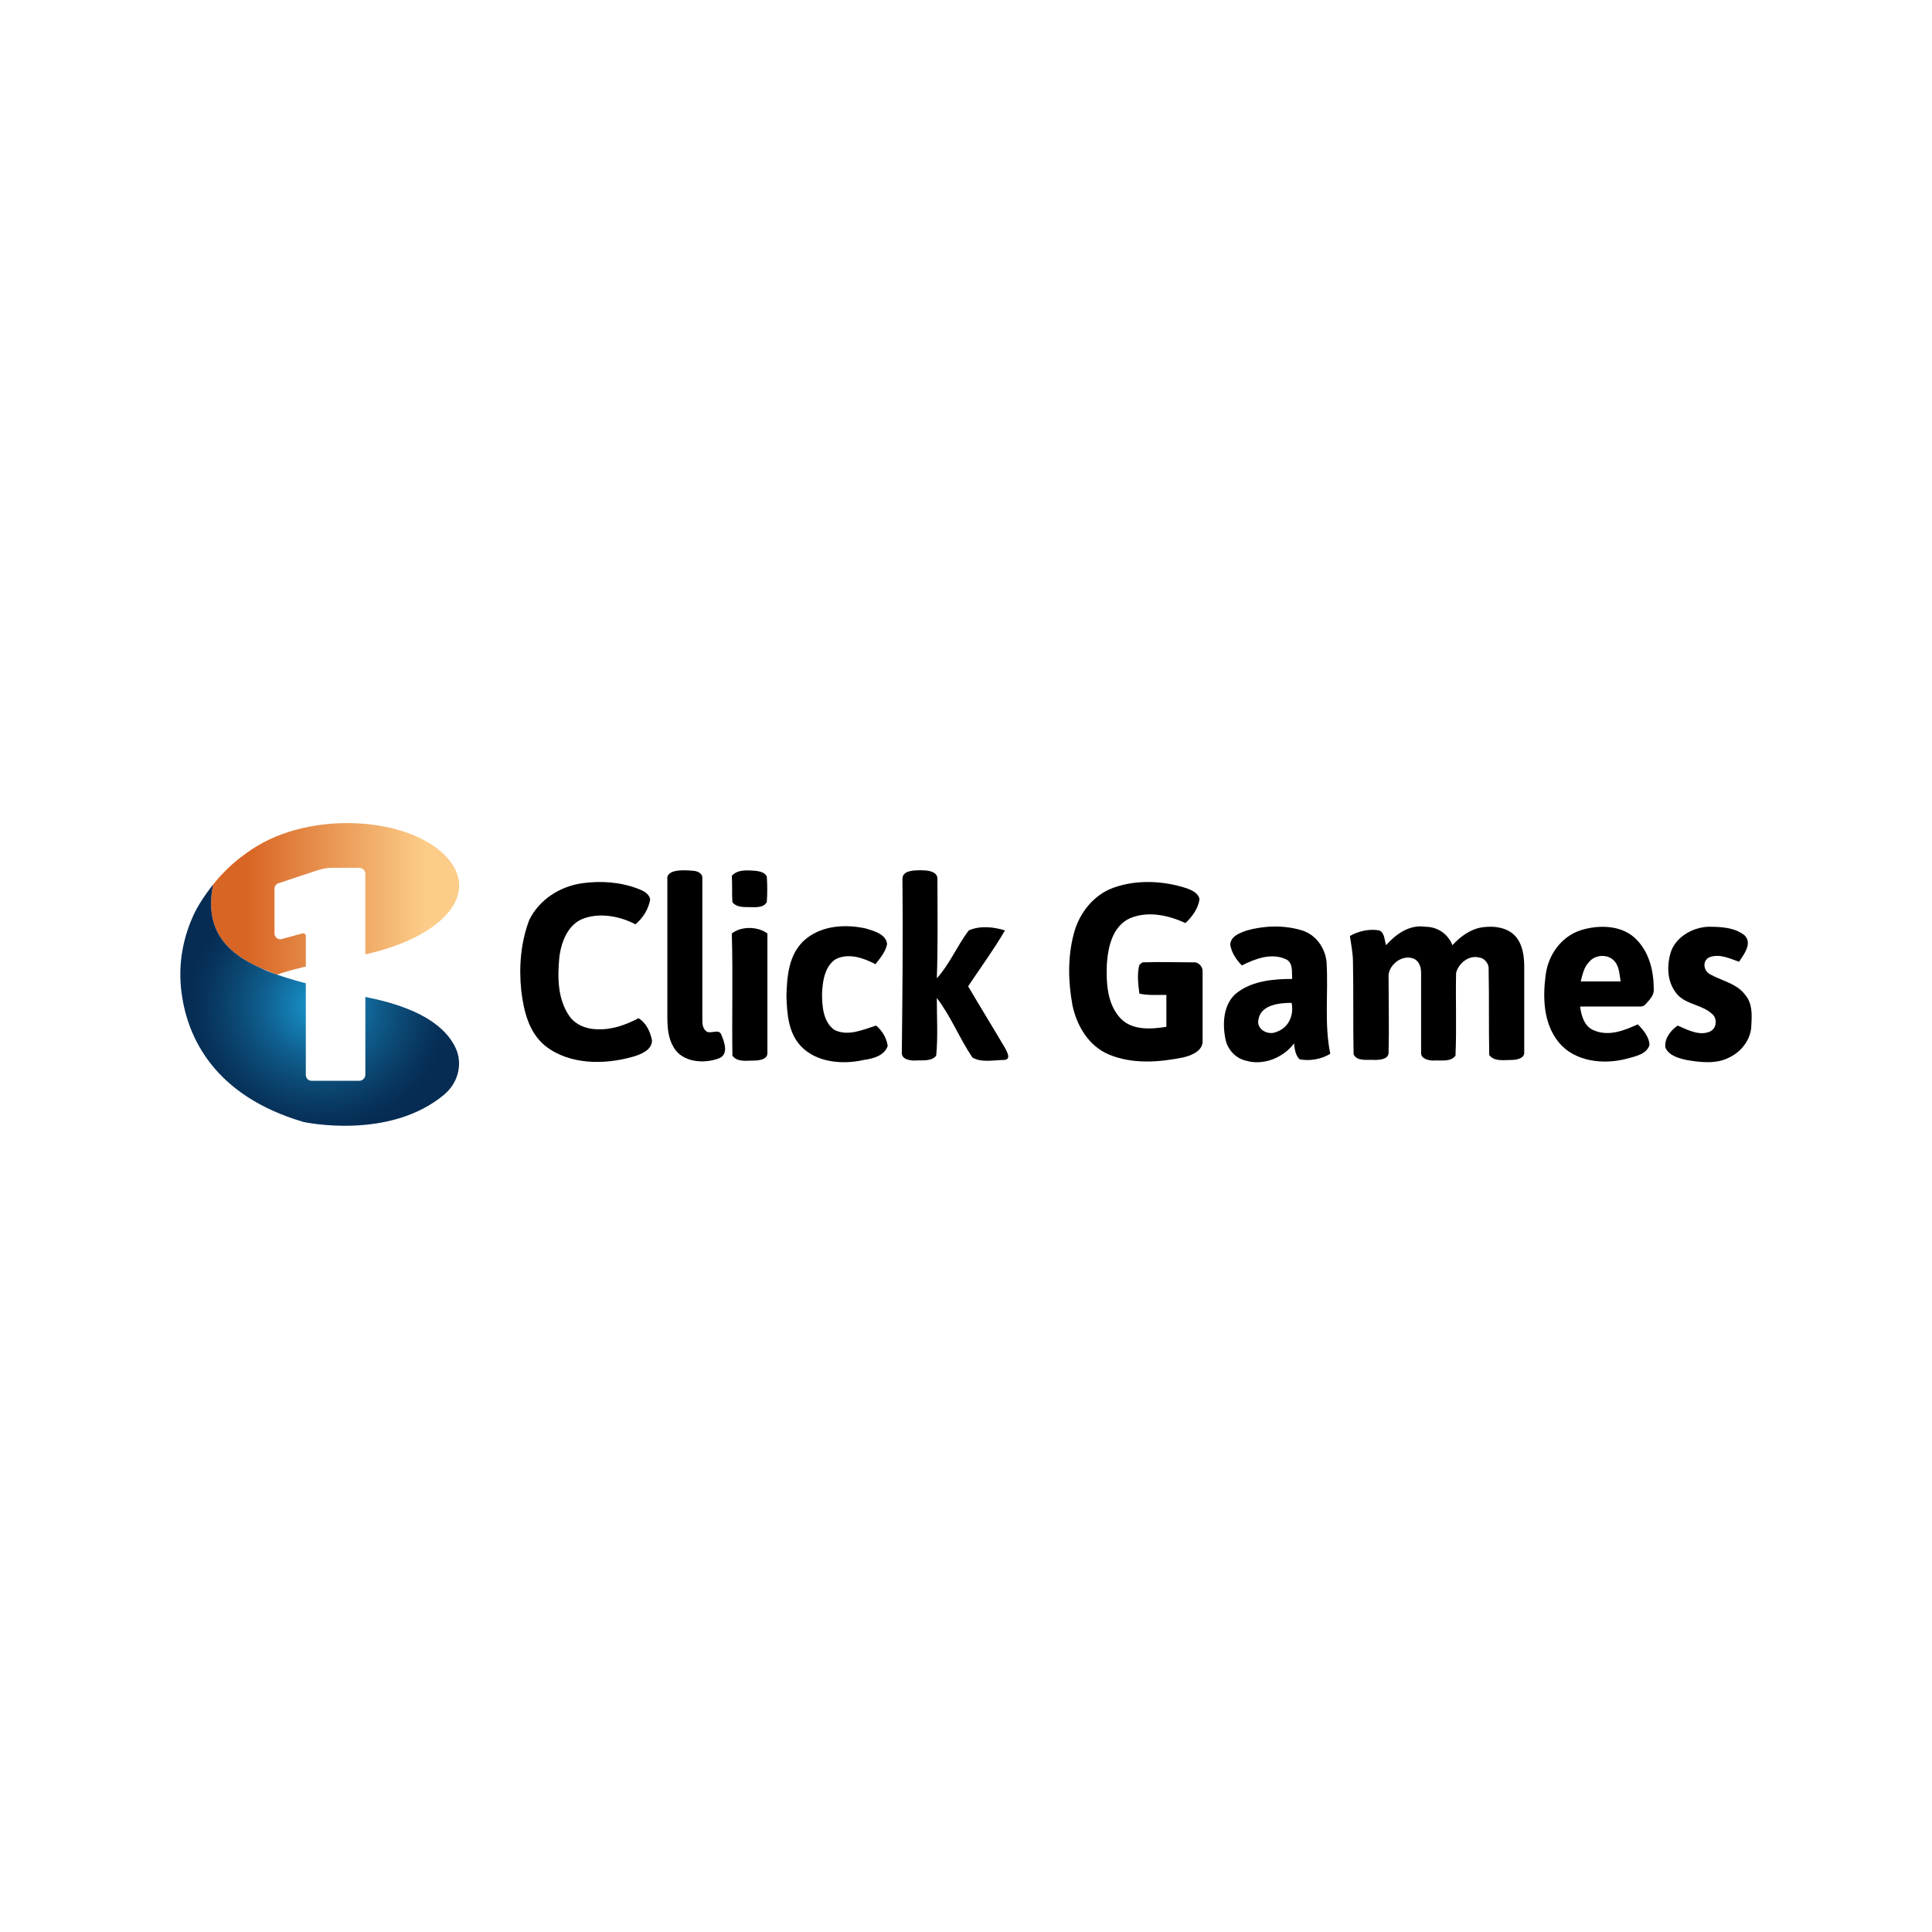
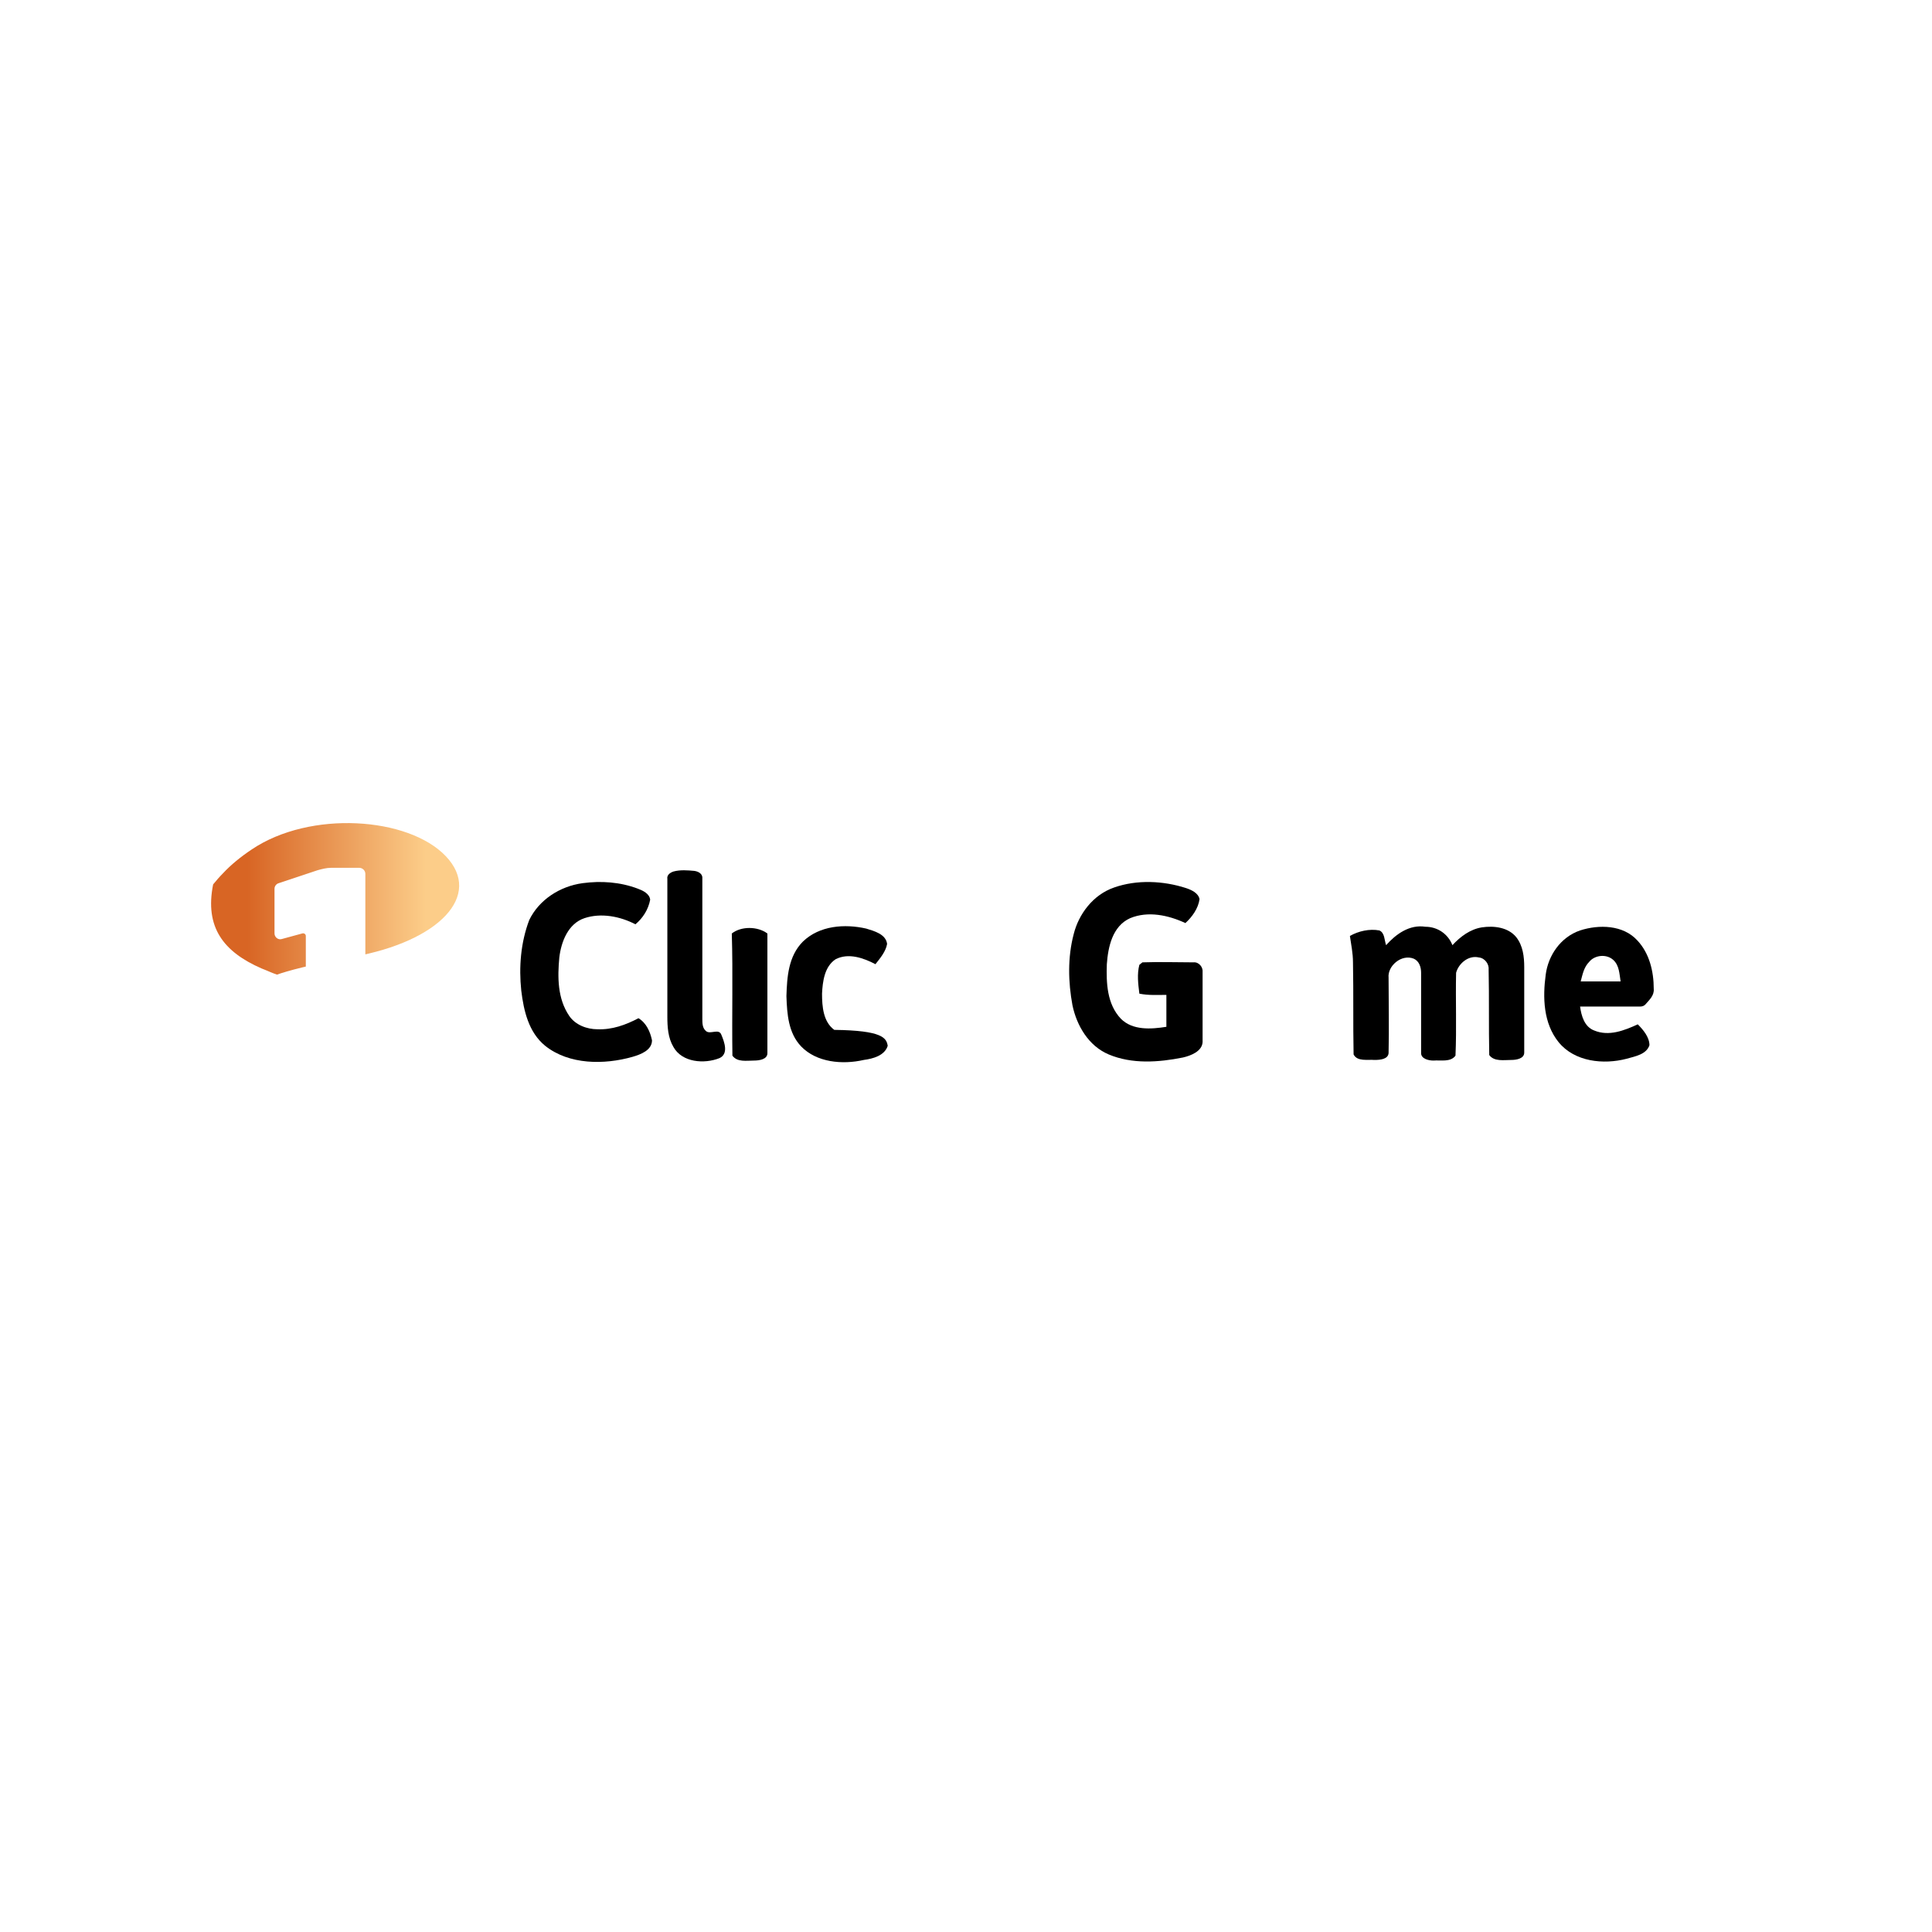
<svg xmlns="http://www.w3.org/2000/svg" width="300" height="300" viewBox="0 0 300 300" fill="none">
  <rect width="300" height="300" fill="white" />
  <path d="M104.579 135.327C105.628 135.041 106.771 135.137 107.82 135.232C108.487 135.327 109.154 135.709 109.059 136.471C109.059 143.715 109.059 150.959 109.059 158.202C109.059 158.869 109.059 159.632 109.631 160.108C110.298 160.68 111.632 159.632 112.013 160.68C112.49 161.824 113.157 163.635 111.728 164.302C109.345 165.255 105.913 164.969 104.579 162.587C103.721 161.157 103.626 159.441 103.626 157.821C103.626 150.673 103.626 143.619 103.626 136.471C103.531 135.899 104.007 135.518 104.579 135.327Z" fill="black" />
-   <path d="M113.634 135.995C114.587 134.946 116.112 135.137 117.446 135.232C118.113 135.328 118.781 135.518 119.067 136.09C119.162 137.424 119.162 138.759 119.067 140.093C118.495 141.046 117.16 140.856 116.207 140.856C115.349 140.856 114.301 140.856 113.729 140.093C113.634 138.759 113.729 137.329 113.634 135.995Z" fill="black" />
-   <path d="M140.131 136.471C140.131 135.137 141.942 135.137 142.99 135.137C143.943 135.137 145.563 135.232 145.563 136.471C145.563 141.618 145.659 146.765 145.468 151.912C147.47 149.719 148.613 146.86 150.424 144.477C152.14 143.715 154.237 143.905 156.048 144.477C154.332 147.432 152.235 150.291 150.329 153.151C152.235 156.391 154.237 159.632 156.143 162.873C156.429 163.444 157.001 164.493 155.952 164.588C154.332 164.588 152.426 165.065 150.996 164.207C148.995 161.252 147.66 157.821 145.468 154.962C145.468 157.916 145.659 160.966 145.373 163.921C144.61 164.874 143.181 164.588 142.037 164.683C141.274 164.683 140.035 164.493 140.035 163.54C140.131 154.485 140.226 145.43 140.131 136.471Z" fill="black" />
  <path d="M90.473 137.138C93.332 136.757 96.287 136.948 99.051 137.996C99.814 138.282 100.862 138.759 100.957 139.712C100.671 141.237 99.814 142.571 98.67 143.524C96.287 142.285 93.332 141.713 90.759 142.571C88.185 143.429 87.137 146.288 86.851 148.671C86.565 151.721 86.565 155.057 88.376 157.726C89.329 159.155 91.14 159.822 92.76 159.822C95.048 159.918 97.145 159.155 99.146 158.107C100.385 158.869 100.957 160.204 101.243 161.538C101.243 163.063 99.528 163.73 98.193 164.112C93.809 165.351 88.376 165.351 84.659 162.396C82.085 160.299 81.323 156.963 80.942 153.818C80.56 150.196 80.846 146.383 82.181 142.857C83.706 139.712 86.946 137.615 90.473 137.138Z" fill="black" />
  <path d="M173.013 137.806C176.54 136.567 180.638 136.758 184.165 137.901C185.023 138.187 186.071 138.664 186.262 139.617C186.071 141.047 185.118 142.381 184.069 143.334C181.401 142.095 178.255 141.428 175.491 142.572C172.727 143.811 172.06 147.051 171.869 149.72C171.774 152.58 171.869 155.915 174.062 158.203C175.873 160.014 178.732 159.823 181.115 159.442C181.115 157.822 181.115 156.106 181.115 154.486C179.685 154.486 178.351 154.581 176.921 154.295C176.73 152.77 176.54 151.245 176.921 149.815C177.016 149.72 177.302 149.53 177.398 149.434C180.066 149.339 182.735 149.434 185.308 149.434C186.166 149.339 186.833 150.197 186.738 150.959C186.738 154.581 186.738 158.203 186.738 161.825C186.643 163.254 184.927 163.922 183.688 164.208C179.876 164.97 175.777 165.256 172.155 163.731C169.01 162.397 167.199 159.251 166.532 156.106C165.865 152.484 165.77 148.672 166.723 145.05C167.485 142 169.677 138.95 173.013 137.806Z" fill="black" />
-   <path d="M124.69 146.193C127.263 143.715 131.171 143.429 134.507 144.191C135.746 144.572 137.557 145.049 137.748 146.574C137.557 147.718 136.699 148.766 135.937 149.719C134.126 148.766 131.743 147.908 129.741 148.957C128.026 150.1 127.74 152.388 127.645 154.294C127.645 156.296 127.835 158.679 129.551 159.918C131.648 160.966 133.935 159.918 136.032 159.25C136.985 160.013 137.652 161.157 137.843 162.396C137.366 163.921 135.555 164.397 134.126 164.588C130.79 165.35 126.787 164.969 124.404 162.491C122.402 160.394 122.212 157.44 122.116 154.675C122.212 151.721 122.402 148.48 124.69 146.193Z" fill="black" />
+   <path d="M124.69 146.193C127.263 143.715 131.171 143.429 134.507 144.191C135.746 144.572 137.557 145.049 137.748 146.574C137.557 147.718 136.699 148.766 135.937 149.719C134.126 148.766 131.743 147.908 129.741 148.957C128.026 150.1 127.74 152.388 127.645 154.294C127.645 156.296 127.835 158.679 129.551 159.918C136.985 160.013 137.652 161.157 137.843 162.396C137.366 163.921 135.555 164.397 134.126 164.588C130.79 165.35 126.787 164.969 124.404 162.491C122.402 160.394 122.212 157.44 122.116 154.675C122.212 151.721 122.402 148.48 124.69 146.193Z" fill="black" />
  <path d="M215.236 146.765C216.761 145.049 218.858 143.524 221.336 143.906C223.243 143.906 224.863 145.049 225.53 146.765C226.769 145.431 228.294 144.287 230.105 144.001C232.011 143.715 234.204 144.001 235.443 145.526C236.491 146.86 236.682 148.576 236.682 150.196C236.682 154.581 236.682 159.06 236.682 163.445C236.682 164.398 235.443 164.588 234.68 164.588C233.536 164.588 232.011 164.874 231.249 163.826C231.154 159.442 231.249 154.962 231.154 150.578C231.249 149.72 230.582 148.767 229.629 148.671C228.008 148.29 226.483 149.624 226.102 151.054C226.007 155.343 226.197 159.632 226.007 163.921C225.244 164.97 223.719 164.588 222.575 164.684C221.813 164.684 220.669 164.398 220.669 163.54C220.669 159.346 220.669 155.248 220.669 151.054C220.669 150.196 220.383 149.243 219.525 148.862C217.619 148.099 215.427 150.006 215.618 151.817C215.618 155.724 215.713 159.632 215.618 163.54C215.522 164.493 214.283 164.588 213.426 164.588C212.377 164.493 210.757 164.874 210.185 163.731C210.09 158.965 210.185 154.199 210.09 149.434C210.09 148.004 209.804 146.67 209.613 145.335C210.947 144.573 212.663 144.192 214.188 144.478C215.046 144.859 214.951 146.003 215.236 146.765Z" fill="black" />
  <path d="M113.634 144.954C115.063 143.811 117.637 143.811 119.162 144.954C119.162 151.15 119.162 157.345 119.162 163.54C119.162 164.493 117.923 164.684 117.065 164.684C115.921 164.684 114.492 164.97 113.729 163.922C113.634 157.536 113.824 151.245 113.634 144.954Z" fill="black" />
-   <path d="M193.601 144.478C196.365 143.716 199.415 143.62 202.179 144.478C204.371 145.145 205.801 147.242 205.991 149.434C206.277 154.2 205.61 158.966 206.563 163.636C205.133 164.494 203.418 164.78 201.798 164.494C201.13 163.827 201.035 162.873 200.94 162.016C199.319 164.208 196.174 165.542 193.41 164.684C191.79 164.303 190.551 162.873 190.265 161.253C189.788 158.775 189.979 155.63 192.266 154.009C194.649 152.294 197.794 152.008 200.654 152.008C200.558 150.959 200.844 149.53 199.701 148.958C197.413 147.909 194.935 148.863 192.838 149.911C191.98 149.053 191.218 147.909 191.027 146.67C191.123 145.336 192.552 144.86 193.601 144.478ZM195.412 158.299C195.03 159.824 196.937 160.872 198.271 160.205C200.177 159.538 200.94 157.536 200.559 155.725C198.652 155.725 195.793 156.011 195.412 158.299Z" fill="black" />
  <path d="M245.355 144.478C248.31 143.525 252.027 143.62 254.219 146.003C256.125 148.004 256.792 150.864 256.792 153.532C256.888 154.581 256.125 155.248 255.458 156.01C255.267 156.201 254.982 156.296 254.696 156.296C251.55 156.296 248.5 156.296 245.355 156.296C245.546 157.726 246.022 159.442 247.547 160.014C249.835 160.967 252.217 160.014 254.314 159.06C255.172 159.918 256.125 161.062 256.125 162.301C255.649 163.731 253.933 164.017 252.599 164.398C248.977 165.351 244.497 164.875 242.019 161.825C239.636 158.87 239.541 154.867 240.018 151.34C240.399 148.386 242.305 145.526 245.355 144.478ZM246.785 149.339C245.927 150.196 245.736 151.34 245.45 152.389C247.547 152.389 249.549 152.389 251.646 152.389C251.455 151.245 251.455 149.911 250.502 149.053C249.453 148.1 247.643 148.29 246.785 149.339Z" fill="black" />
-   <path d="M259.366 148.1C260.033 145.622 262.702 144.002 265.275 143.906C267.181 143.906 269.374 144.002 270.899 145.241C272.138 146.48 270.803 148.195 270.041 149.339C268.611 148.862 266.991 148.005 265.371 148.672C264.322 149.244 264.513 150.673 265.466 151.245C267.277 152.294 269.66 152.675 270.994 154.486C272.138 155.82 272.042 157.631 271.947 159.156C271.947 161.253 270.517 163.255 268.516 164.208C266.514 165.256 264.036 164.97 261.844 164.589C260.605 164.303 259.175 163.922 258.603 162.683C258.413 161.348 259.366 160.014 260.51 159.252C262.035 159.919 263.846 160.872 265.466 160.205C266.61 159.728 266.705 158.108 265.847 157.441C264.322 156.011 261.939 156.011 260.51 154.486C258.889 152.675 258.794 150.197 259.366 148.1Z" fill="black" />
  <path d="M40.625 150.385C41.387 150.67 42.15 151.052 43.008 151.338C44.628 150.766 48.059 149.813 54.826 148.574C68.17 146.191 75.032 139.042 69.218 132.942C63.404 126.842 48.154 125.794 39.1 131.894C37.384 133.038 35.859 134.277 34.62 135.611C34.048 136.183 33.572 136.755 33.095 137.327C31.761 143.999 34.715 147.811 40.625 150.385Z" fill="url(#paint0_linear_2071_29527)" />
-   <path d="M57.018 154.865C51.586 153.721 46.82 152.672 43.008 151.338C42.15 151.052 41.387 150.766 40.625 150.385C34.715 147.811 31.761 143.999 33.095 137.327C31.761 139.043 30.712 140.663 30.045 142.093C28.711 145.047 27.472 149.241 28.234 154.483C29.187 161.06 33.19 170.115 47.106 174.213C47.106 174.213 60.45 177.168 69.028 169.924C71.029 168.208 71.792 165.54 70.934 163.157C69.79 160.297 66.55 156.771 57.018 154.865Z" fill="url(#paint1_radial_2071_29527)" />
  <path d="M47.487 166.873V145.333C47.487 145.047 47.201 144.856 46.915 144.951L43.77 145.809C43.198 146 42.626 145.523 42.626 144.951V137.994C42.626 137.612 42.912 137.231 43.293 137.136L49.298 135.134C49.965 134.944 50.728 134.753 51.395 134.753H55.779C56.256 134.753 56.732 135.134 56.732 135.706V166.873C56.732 167.35 56.351 167.826 55.779 167.826H48.44C47.868 167.826 47.487 167.445 47.487 166.873Z" fill="white" />
  <defs>
    <linearGradient id="paint0_linear_2071_29527" x1="32.77" y1="139.597" x2="71.298" y2="139.597" gradientUnits="userSpaceOnUse">
      <stop offset="0.145" stop-color="#D86524" />
      <stop offset="0.866" stop-color="#FCCD89" />
    </linearGradient>
    <radialGradient id="paint1_radial_2071_29527" cx="0" cy="0" r="1" gradientUnits="userSpaceOnUse" gradientTransform="translate(49.569 156.088) scale(20.565 19.792)">
      <stop offset="0.002" stop-color="#199AD4" />
      <stop offset="0.086" stop-color="#178EC5" />
      <stop offset="0.431" stop-color="#0F5E8E" />
      <stop offset="0.598" stop-color="#0C4C78" />
      <stop offset="0.656" stop-color="#0B4671" />
      <stop offset="0.865" stop-color="#07335B" />
      <stop offset="1" stop-color="#062C53" />
    </radialGradient>
  </defs>
</svg>